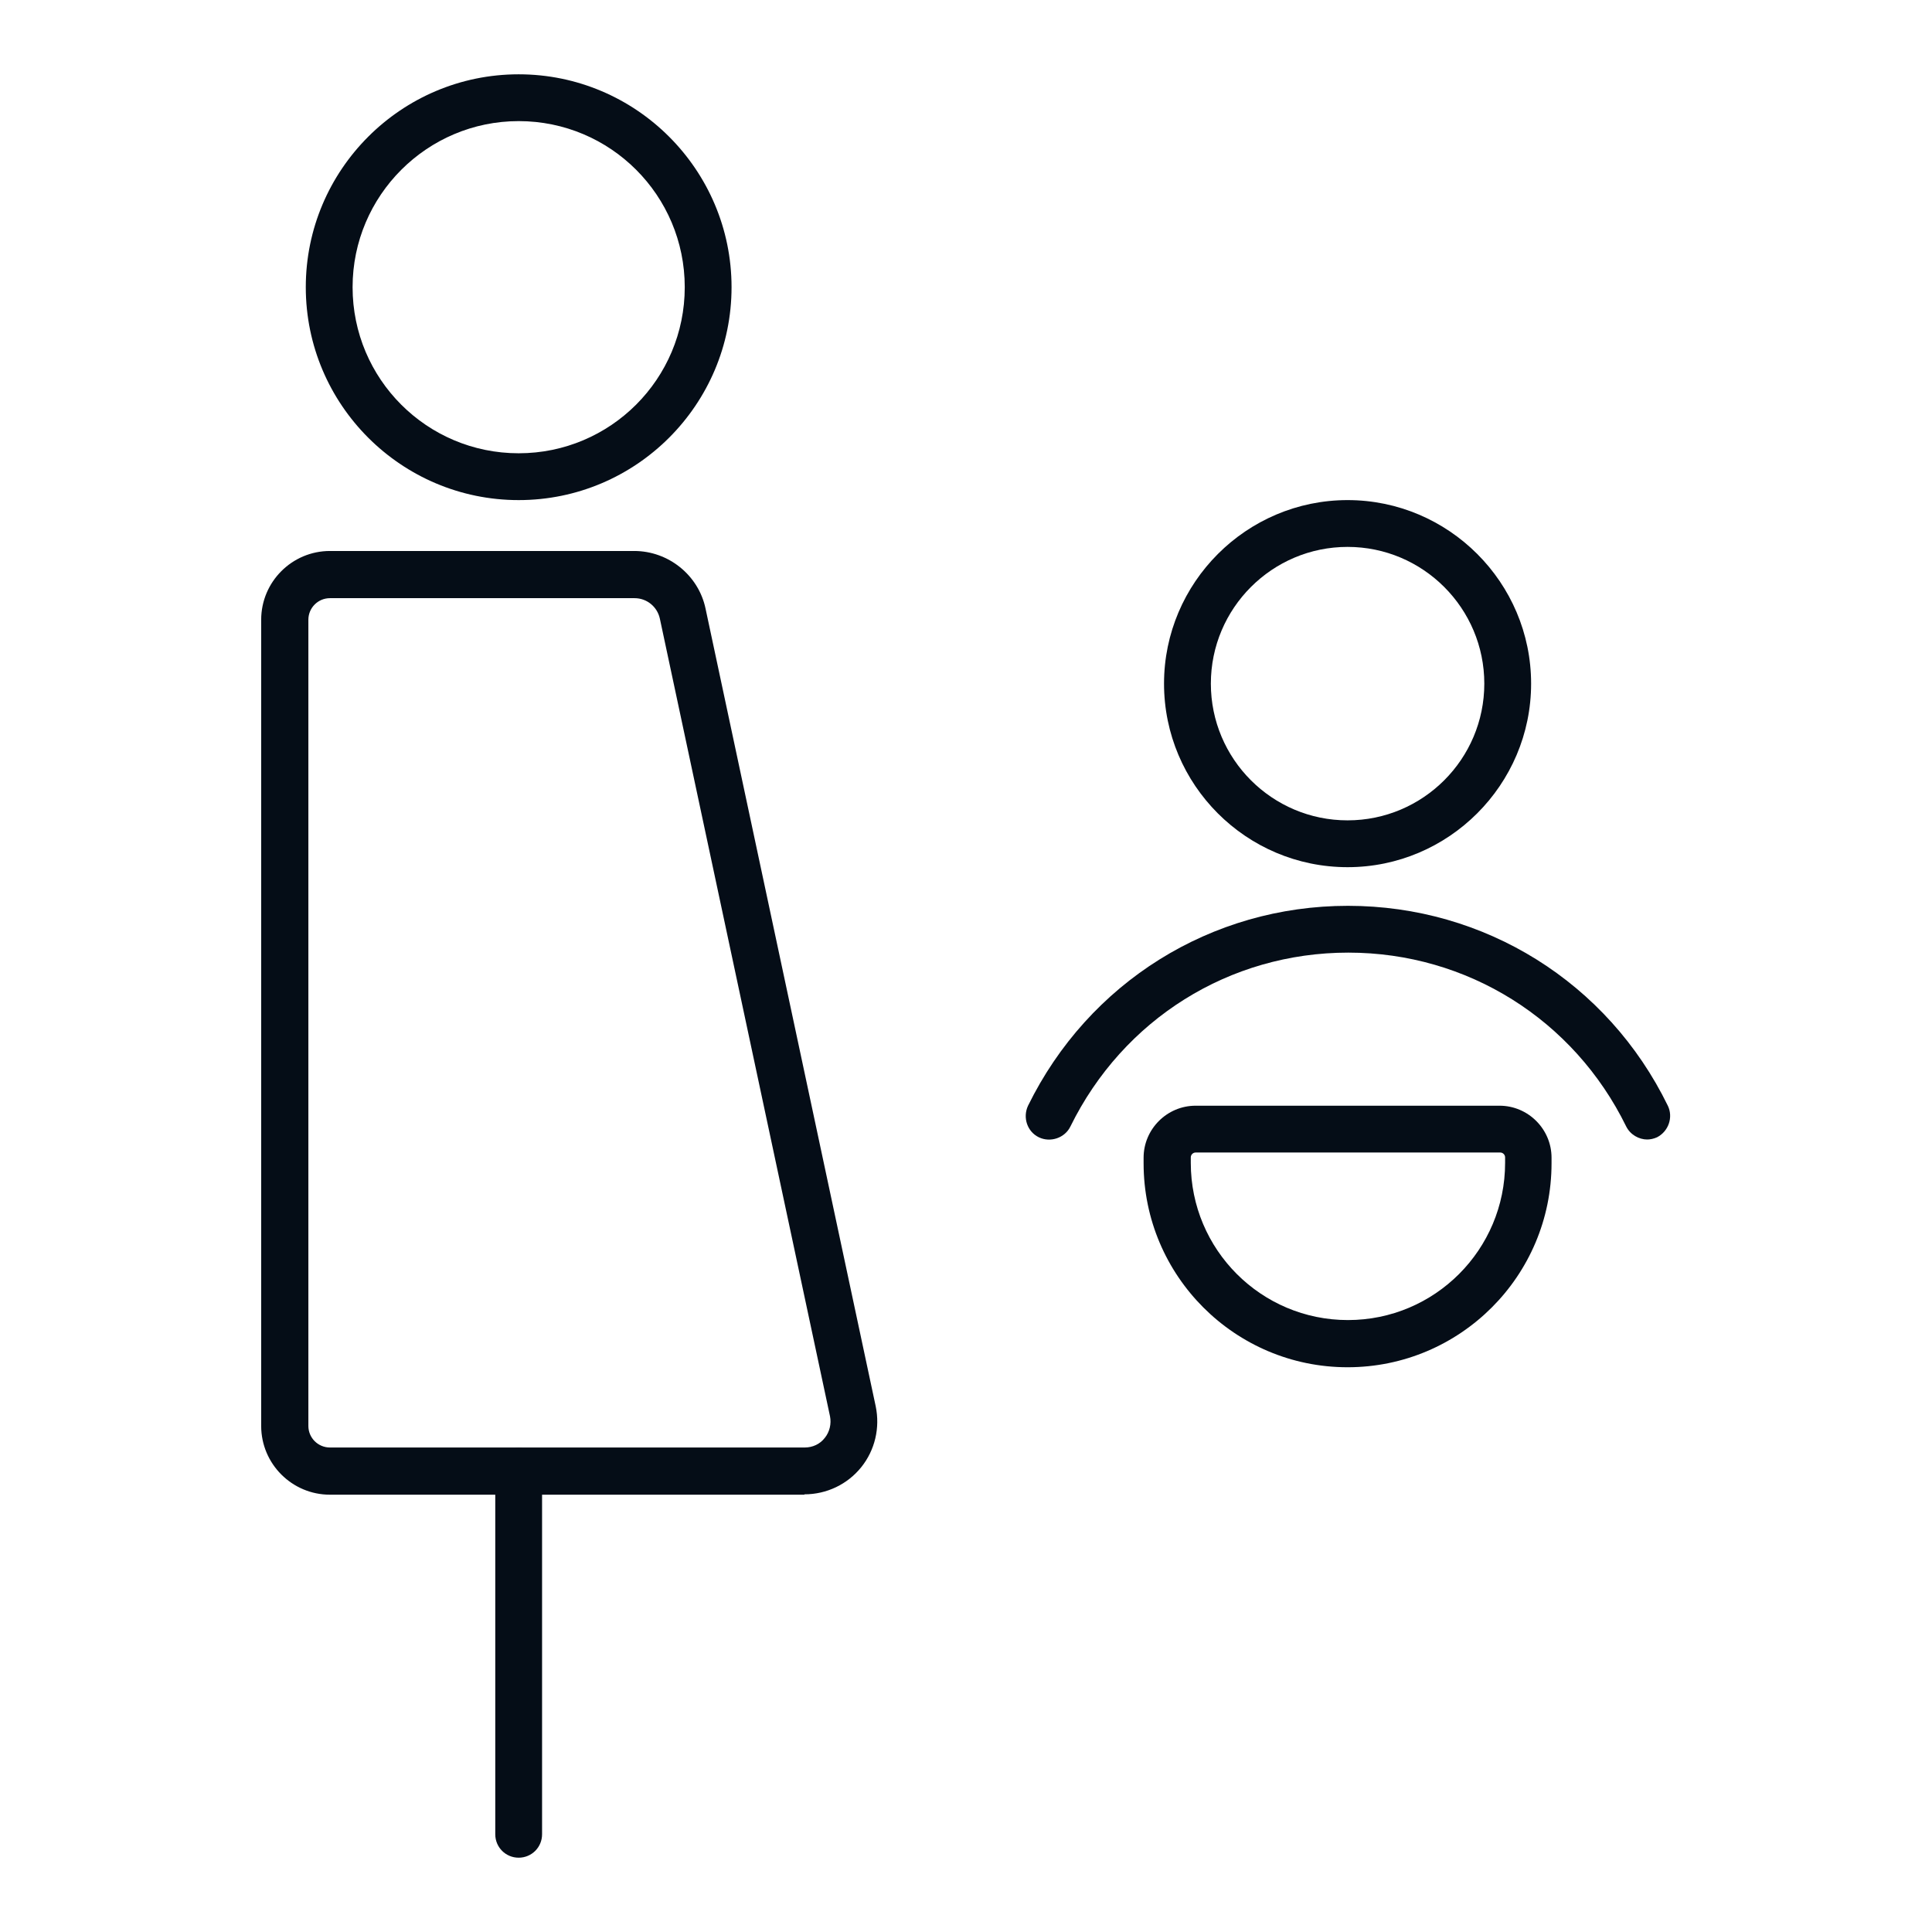
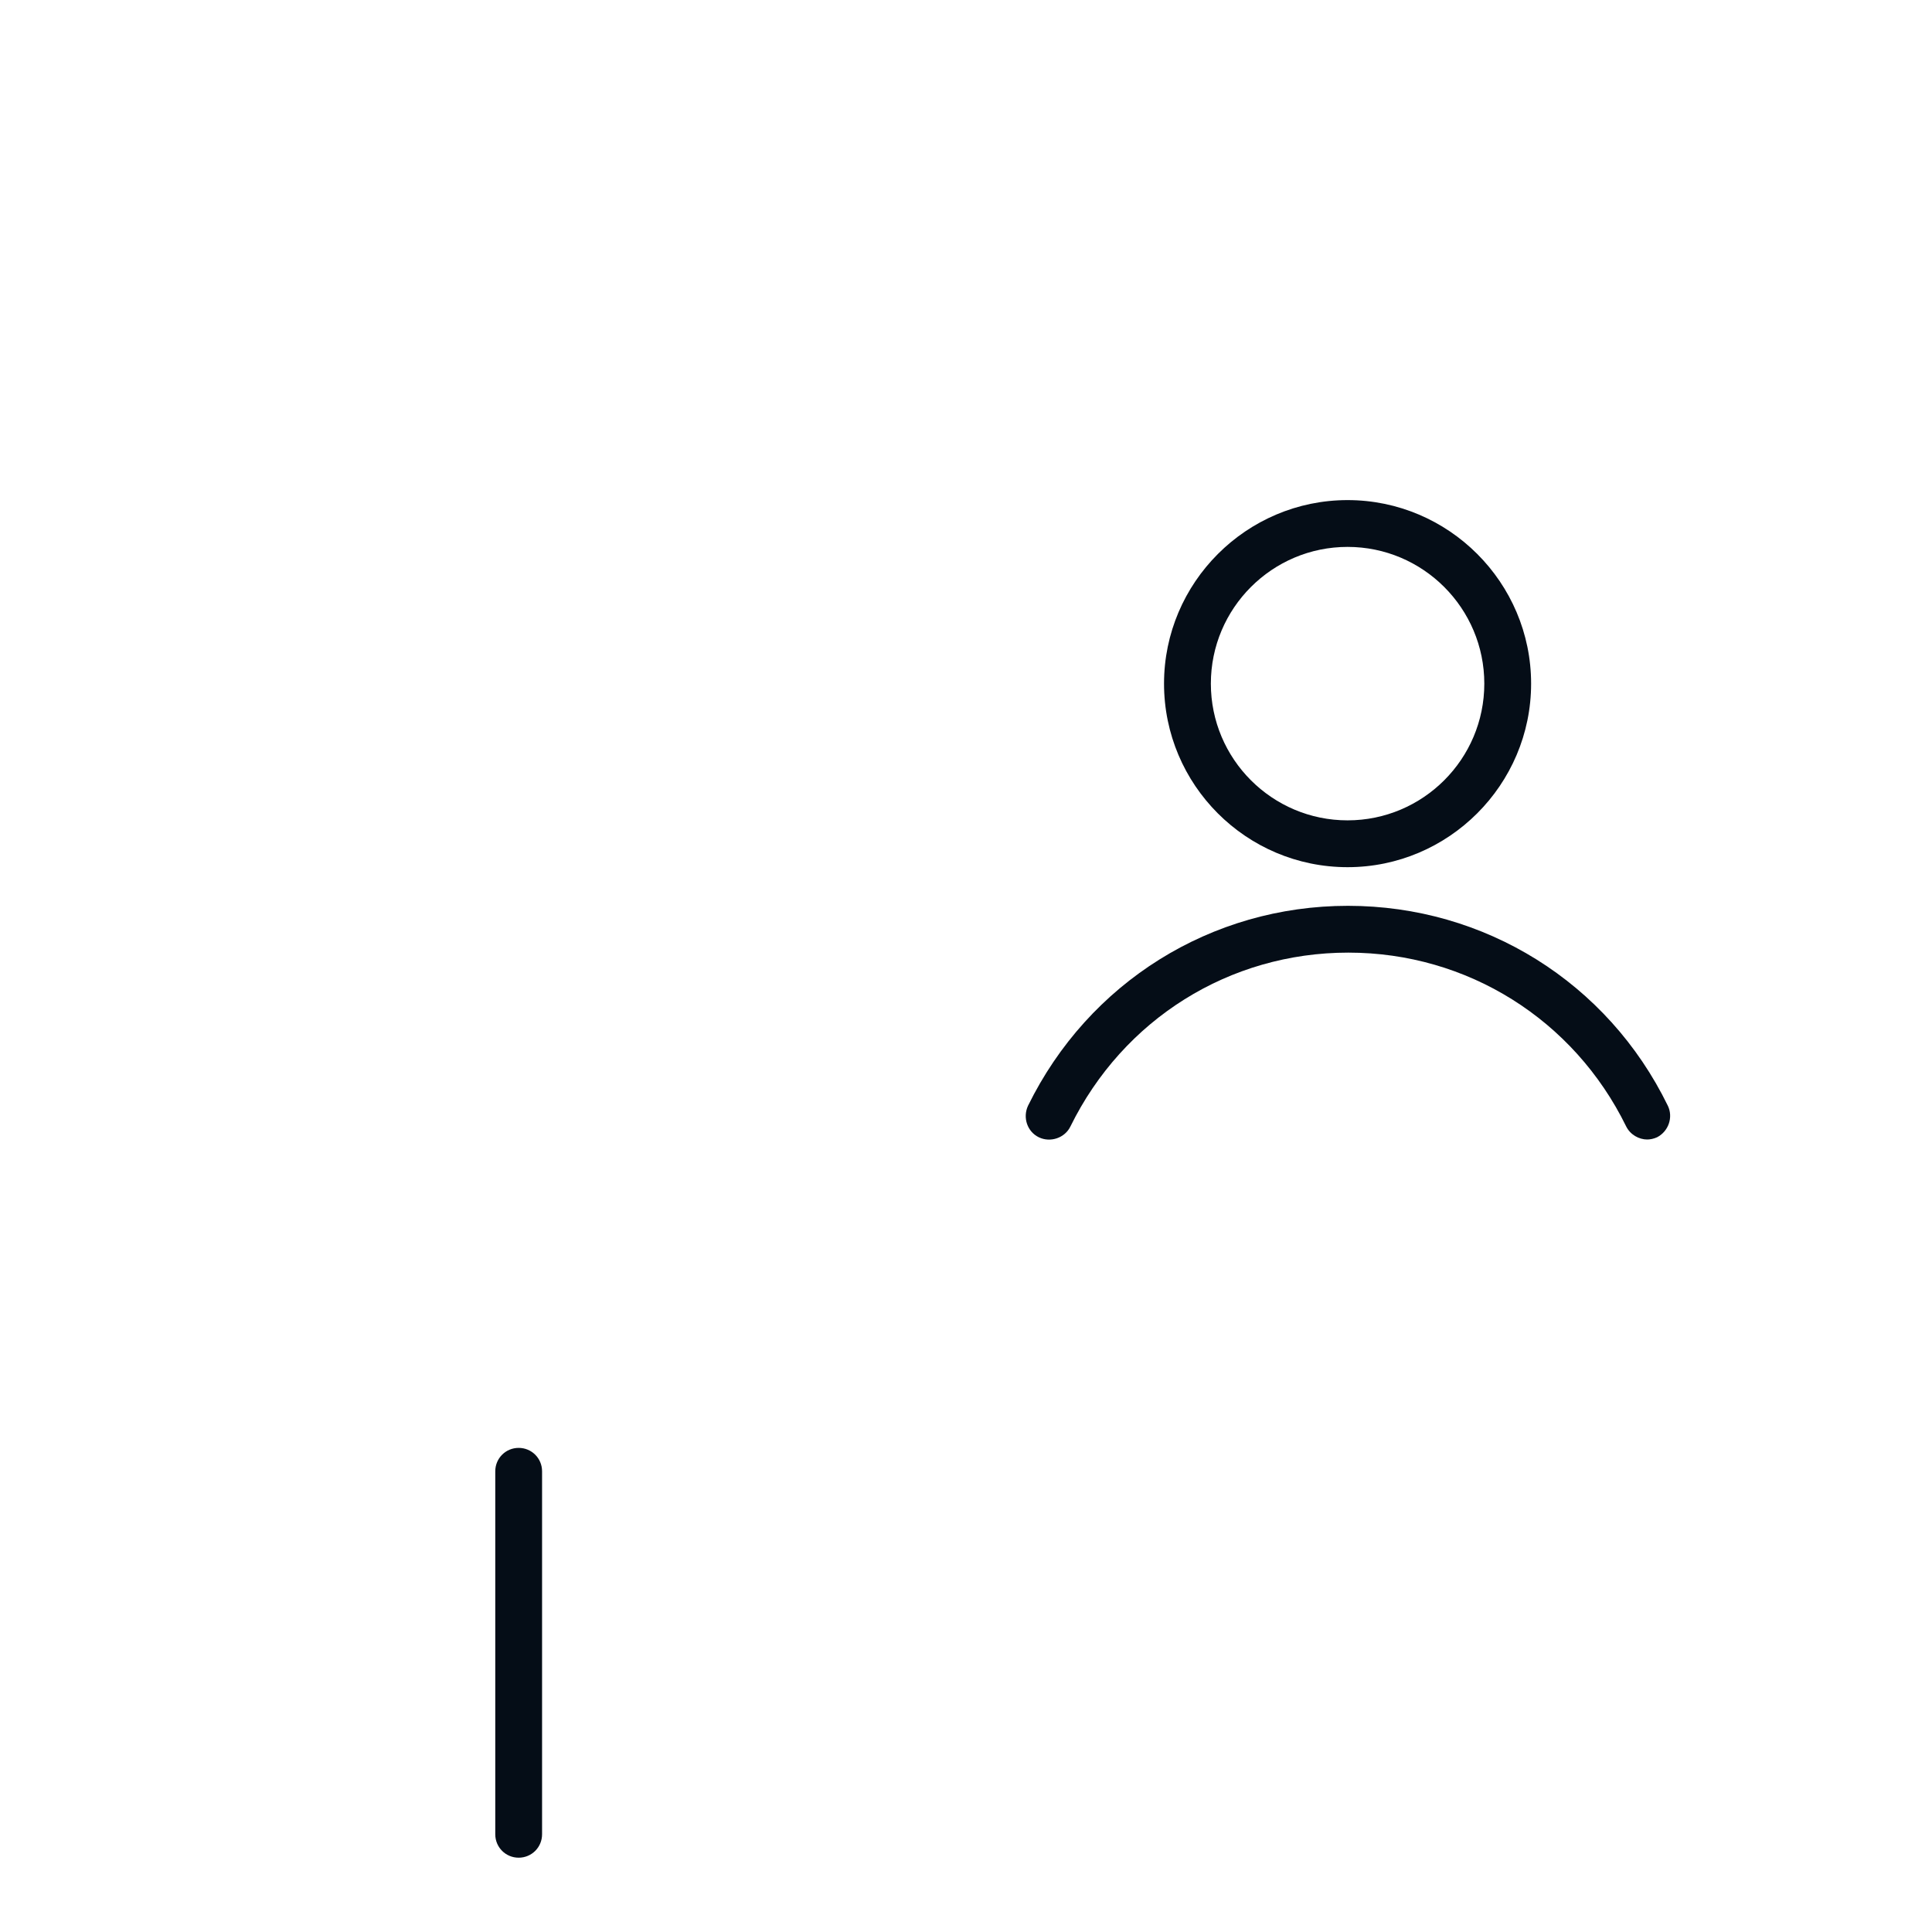
<svg xmlns="http://www.w3.org/2000/svg" width="80" height="80" viewBox="0 0 80 80" fill="none">
  <path d="M55.8 35.908C51.6 35.908 48.2 32.492 48.2 28.308C48.2 24.123 51.615 20.708 55.8 20.708C59.985 20.708 63.4 24.123 63.4 28.308C63.4 32.492 59.985 35.908 55.8 35.908ZM55.8 22.646C52.677 22.646 50.139 25.185 50.139 28.308C50.139 31.431 52.677 33.969 55.8 33.969C58.923 33.969 61.462 31.431 61.462 28.308C61.462 25.185 58.923 22.646 55.8 22.646Z" fill="#050D17" />
-   <path d="M55.8 56.615C51.139 56.615 47.354 52.831 47.354 48.169V47.938C47.354 46.754 48.323 45.785 49.508 45.785H62.092C63.277 45.785 64.246 46.754 64.246 47.938V48.169C64.246 52.831 60.462 56.615 55.8 56.615ZM49.508 47.723C49.4 47.723 49.308 47.815 49.308 47.923V48.154C49.308 51.739 52.215 54.661 55.815 54.661C59.415 54.661 62.323 51.739 62.323 48.154V47.923C62.323 47.815 62.231 47.723 62.123 47.723H49.538H49.508Z" fill="#050D17" />
  <path d="M68.215 47.185C67.862 47.185 67.508 46.985 67.338 46.646C65.169 42.215 60.754 39.446 55.831 39.446C50.908 39.446 46.508 42.2 44.323 46.646C44.092 47.123 43.492 47.323 43.015 47.092C42.538 46.861 42.339 46.277 42.569 45.785C45.077 40.677 50.154 37.508 55.815 37.508C61.477 37.508 66.569 40.677 69.061 45.785C69.292 46.261 69.092 46.846 68.615 47.092C68.477 47.154 68.338 47.185 68.185 47.185H68.215Z" fill="#050D17" />
-   <path d="M21.477 20.708C16.615 20.708 12.662 16.754 12.662 11.892C12.662 7.031 16.615 3.077 21.477 3.077C26.338 3.077 30.292 7.031 30.292 11.892C30.292 16.754 26.338 20.708 21.477 20.708ZM21.477 5.015C17.692 5.015 14.6 8.092 14.6 11.892C14.6 15.692 17.677 18.769 21.477 18.769C25.277 18.769 28.354 15.692 28.354 11.892C28.354 8.092 25.277 5.015 21.477 5.015Z" fill="#050D17" />
-   <path d="M33.308 61.892H13.662C12.092 61.892 10.815 60.615 10.815 59.046V25.662C10.815 24.092 12.092 22.815 13.662 22.815H26.262C27.677 22.815 28.923 23.815 29.215 25.2L36.261 58.231C36.446 59.123 36.231 60.046 35.662 60.754C35.092 61.462 34.231 61.877 33.308 61.877V61.892ZM13.662 24.769C13.169 24.769 12.769 25.169 12.769 25.662V59.046C12.769 59.538 13.169 59.938 13.662 59.938H33.323C33.646 59.938 33.954 59.8 34.154 59.538C34.354 59.292 34.431 58.954 34.369 58.646L27.323 25.615C27.215 25.123 26.785 24.769 26.277 24.769H13.662Z" fill="#050D17" />
  <path d="M21.477 76.923C20.939 76.923 20.508 76.492 20.508 75.954V60.923C20.508 60.385 20.939 59.954 21.477 59.954C22.015 59.954 22.446 60.385 22.446 60.923V75.954C22.446 76.492 22.015 76.923 21.477 76.923Z" fill="#050D17" />
</svg>